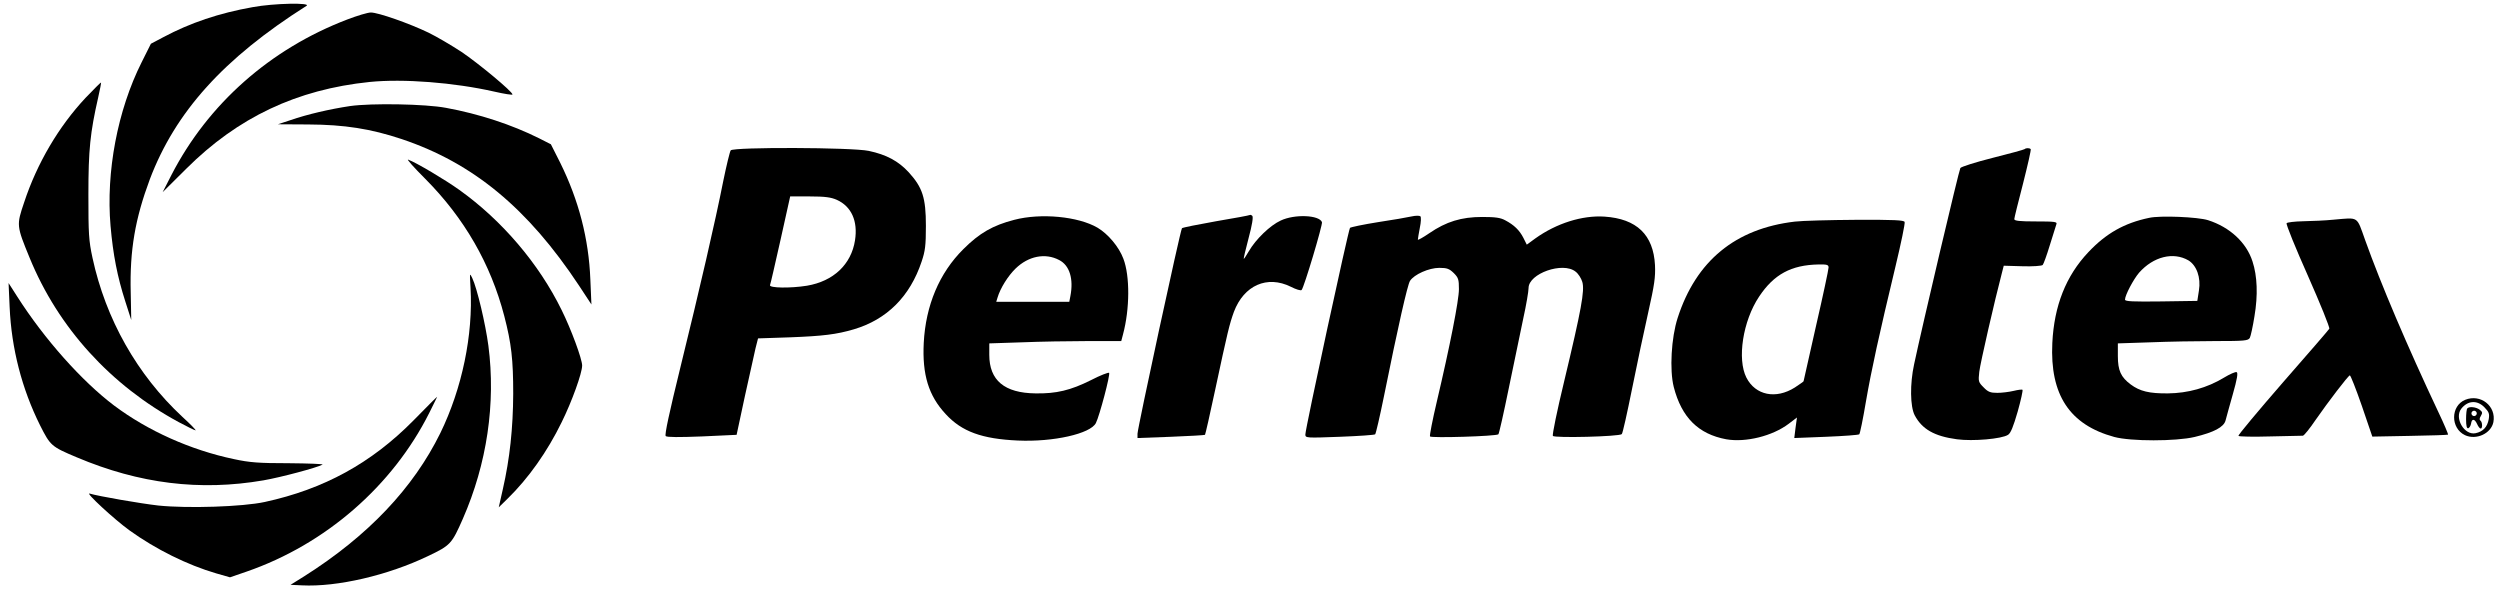
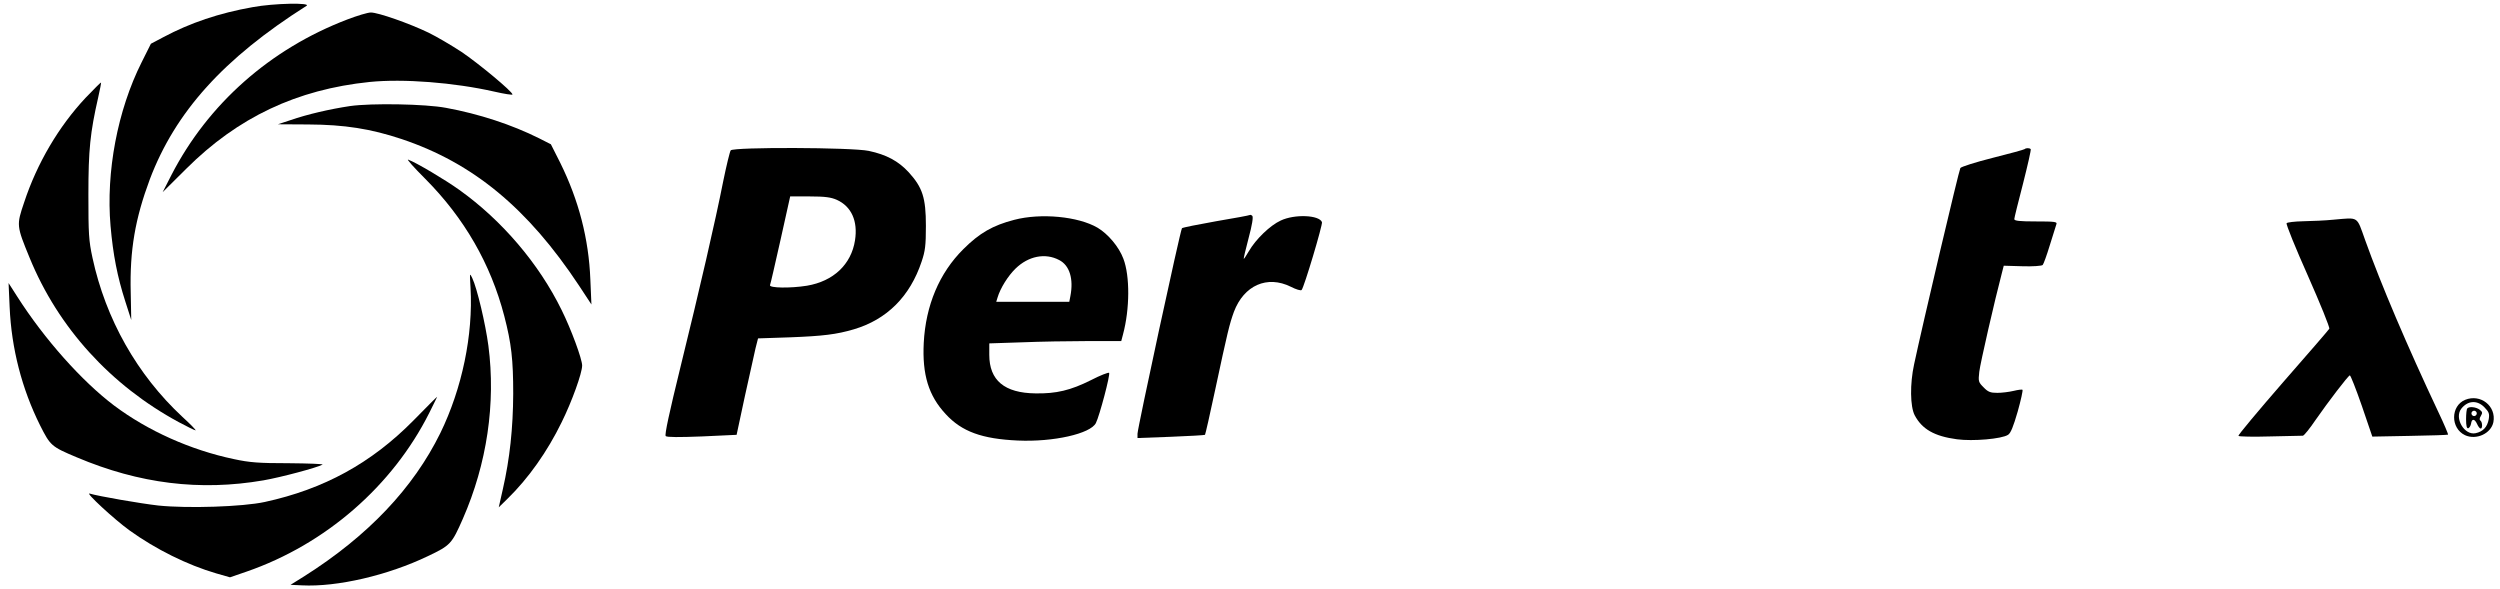
<svg xmlns="http://www.w3.org/2000/svg" version="1.0" width="1400pt" height="330pt" viewBox="0 0 1400 330" preserveAspectRatio="xMidYMid meet">
  <g transform="translate(0,330) scale(0.1,-0.1)" fill="#000000" stroke="none">
    <path d="M1415 3260 c-187 -33 -350 -88 -500 -168 l-70 -37 -52 -104 c-135 -269 -200 -614 -174 -916 14 -161 38 -284 83 -424 l33 -103 -3 155 c-6 236 25 413 107 633 143 377 413 677 877 971 31 19 -183 15 -301 -7z" />
    <path d="M1945 3191 c-432 -165 -780 -473 -985 -871 l-49 -96 132 131 c289 288 619 444 1027 486 188 19 473 -3 698 -54 56 -13 102 -20 102 -16 0 16 -189 173 -285 238 -55 36 -138 85 -185 108 -108 52 -282 113 -323 113 -18 0 -77 -18 -132 -39z" />
    <path d="M480 2753 c-151 -161 -273 -368 -345 -587 -43 -127 -43 -130 31 -310 160 -391 454 -714 835 -920 47 -25 89 -46 94 -46 5 0 -28 34 -73 75 -254 236 -430 548 -504 891 -21 97 -23 135 -23 354 0 253 10 347 55 545 10 44 17 81 16 83 -2 1 -40 -37 -86 -85z" />
    <path d="M1960 2706 c-113 -17 -239 -46 -334 -79 l-70 -23 170 -1 c203 -1 350 -24 524 -82 399 -134 705 -386 993 -821 l69 -105 -6 140 c-9 228 -65 443 -168 652 l-53 105 -65 33 c-154 77 -337 137 -522 171 -116 22 -418 27 -538 10z" />
    <path d="M4092 2458 c-5 -7 -24 -85 -42 -173 -44 -223 -132 -604 -240 -1043 -62 -253 -89 -377 -82 -384 7 -7 75 -7 204 -2 l193 9 46 215 c26 118 53 240 60 270 l14 55 180 6 c182 7 259 16 357 45 185 55 314 184 379 379 20 59 24 90 24 200 0 158 -19 215 -96 300 -58 63 -125 99 -224 120 -94 20 -757 22 -773 3z m594 -277 c82 -37 119 -119 102 -227 -21 -135 -121 -229 -269 -254 -93 -15 -212 -13 -207 3 3 6 29 121 59 254 l54 243 110 0 c86 0 119 -5 151 -19z" />
    <path d="M11338 2465 c-3 -3 -83 -25 -179 -49 -95 -24 -177 -50 -181 -57 -8 -13 -212 -878 -259 -1099 -24 -110 -22 -236 3 -285 41 -78 110 -118 237 -135 89 -12 251 2 286 25 15 9 30 47 54 130 18 64 30 119 27 122 -3 3 -25 0 -50 -6 -25 -6 -66 -11 -91 -11 -39 0 -52 5 -77 31 -29 29 -30 33 -24 87 5 46 87 403 127 555 l10 39 105 -3 c57 -2 108 2 113 7 5 5 23 55 40 111 17 56 34 109 37 118 5 13 -10 15 -115 15 -90 0 -121 3 -121 13 0 6 22 96 49 199 26 103 46 190 43 193 -7 7 -27 7 -34 0z" />
    <path d="M2381 2299 c219 -220 367 -477 443 -769 40 -154 50 -244 50 -435 -1 -193 -19 -363 -58 -534 l-23 -102 49 48 c117 114 223 264 303 428 58 117 115 276 115 318 0 36 -61 202 -115 311 -127 259 -333 501 -572 672 -81 58 -241 153 -287 170 -11 4 32 -44 95 -107z" />
    <path d="M6999 2096 c-2 -2 -87 -18 -189 -35 -101 -18 -187 -35 -191 -39 -9 -10 -249 -1121 -249 -1151 l0 -24 187 7 c103 4 189 9 191 11 2 2 28 115 57 252 70 327 80 368 105 437 56 148 186 206 319 140 29 -15 56 -23 60 -18 14 15 119 367 114 380 -15 40 -153 46 -231 9 -59 -27 -139 -104 -178 -171 -14 -24 -27 -44 -29 -44 -2 0 10 52 27 116 20 74 27 119 21 125 -5 5 -11 7 -14 5z" />
-     <path d="M7905 2088 c-22 -5 -107 -20 -188 -32 -82 -13 -153 -28 -157 -32 -9 -10 -250 -1124 -250 -1157 0 -20 5 -20 193 -13 105 4 195 10 198 14 4 4 26 99 49 212 79 392 132 625 146 647 23 36 106 73 164 73 44 0 56 -5 81 -29 26 -26 29 -36 29 -90 0 -63 -50 -317 -124 -631 -24 -102 -41 -189 -38 -194 6 -10 373 1 383 12 4 4 30 120 58 257 29 138 65 313 81 390 17 77 30 154 30 172 0 81 192 149 263 92 15 -11 32 -37 38 -58 14 -48 -5 -153 -102 -558 -39 -161 -67 -298 -63 -304 8 -13 373 -4 386 10 5 4 30 117 57 251 27 135 68 328 91 430 35 156 41 198 38 265 -9 170 -102 260 -283 272 -124 8 -268 -37 -387 -122 l-48 -35 -19 38 c-22 43 -52 72 -101 98 -27 15 -56 19 -130 19 -116 0 -201 -26 -296 -91 -35 -24 -64 -40 -64 -36 0 5 5 34 11 66 7 33 8 60 3 65 -5 4 -27 4 -49 -1z" />
    <path d="M5680 2069 c-120 -31 -195 -74 -285 -164 -135 -134 -211 -315 -222 -525 -9 -178 27 -296 123 -399 90 -98 203 -139 404 -148 198 -9 407 38 437 98 20 39 82 273 74 281 -3 4 -50 -14 -102 -41 -114 -57 -194 -76 -310 -74 -174 2 -259 73 -259 216 l0 64 182 6 c99 4 266 7 369 7 l188 0 10 38 c38 142 39 326 2 423 -25 67 -86 139 -145 174 -108 63 -317 83 -466 44z m251 -225 c59 -30 82 -106 63 -203 l-6 -31 -205 0 -204 0 7 23 c16 54 59 122 101 163 72 70 166 89 244 48z" />
-     <path d="M12035 2080 c-139 -29 -241 -87 -340 -192 -126 -133 -192 -301 -202 -509 -14 -290 97 -458 347 -526 92 -25 345 -25 450 0 108 26 163 55 173 92 4 17 23 83 41 148 24 84 30 120 21 123 -6 3 -38 -11 -71 -31 -94 -57 -202 -87 -314 -88 -104 -1 -157 12 -208 50 -55 41 -72 78 -72 159 l0 71 182 6 c99 4 264 7 364 7 164 0 184 2 193 18 5 9 17 64 26 121 20 118 16 225 -11 307 -34 106 -127 192 -249 231 -57 18 -268 27 -330 13z m220 -238 c46 -28 71 -96 59 -169 l-9 -58 -202 -3 c-159 -2 -203 0 -203 10 0 25 48 115 79 151 80 90 191 118 276 69z" />
    <path d="M13070 2070 c-47 -5 -124 -8 -172 -9 -48 -1 -90 -6 -93 -11 -4 -6 50 -139 120 -296 69 -156 123 -289 119 -295 -3 -6 -120 -141 -260 -301 -139 -160 -251 -294 -249 -299 3 -4 83 -6 178 -3 95 2 177 4 183 4 6 0 38 39 71 88 71 102 181 246 192 250 4 1 34 -75 67 -170 l59 -173 210 4 c116 2 212 5 214 7 2 2 -22 59 -54 126 -175 371 -322 717 -410 963 -49 137 -34 127 -175 115z" />
-     <path d="M10051 2059 c-333 -39 -553 -220 -656 -539 -36 -111 -46 -292 -22 -387 44 -171 138 -264 294 -293 109 -19 259 18 350 87 l46 35 -8 -58 -7 -57 178 7 c99 4 182 10 186 14 4 4 21 86 37 182 32 184 73 371 166 759 31 129 54 240 51 248 -4 10 -57 13 -273 12 -147 -1 -301 -5 -342 -10z m189 -257 c0 -11 -31 -157 -70 -326 -38 -169 -70 -309 -70 -311 0 -2 -22 -17 -49 -35 -106 -67 -220 -44 -271 55 -53 104 -20 318 71 454 83 125 180 177 332 180 49 1 57 -2 57 -17z" />
    <path d="M2635 1688 c15 -262 -47 -563 -169 -813 -152 -309 -405 -576 -762 -802 l-77 -48 64 -3 c197 -10 481 56 706 164 126 60 133 68 195 209 135 308 185 646 143 969 -16 121 -63 321 -90 378 -15 32 -15 31 -10 -54z" />
    <path d="M54 1580 c10 -232 69 -458 170 -661 58 -115 63 -120 206 -180 350 -148 690 -190 1045 -129 98 17 300 71 331 88 7 4 -78 7 -189 8 -169 0 -219 4 -307 23 -243 51 -483 159 -671 300 -180 136 -390 371 -543 611 l-48 75 6 -135z" />
    <path d="M2315 945 c-236 -239 -501 -384 -832 -456 -124 -27 -430 -37 -596 -20 -98 11 -335 52 -385 67 -28 9 137 -144 223 -206 147 -106 325 -194 486 -241 l77 -22 93 32 c442 153 817 479 1023 889 25 50 45 91 44 90 -2 0 -61 -60 -133 -133z" />
    <path d="M13805 1061 c-82 -34 -83 -159 -1 -198 63 -29 146 9 159 73 17 90 -72 160 -158 125z m107 -41 c26 -27 30 -36 25 -67 -8 -45 -32 -70 -74 -79 -63 -13 -120 85 -80 137 36 46 88 50 129 9z" />
    <path d="M13817 1013 c-4 -3 -7 -31 -7 -60 0 -39 4 -54 13 -51 6 3 13 14 15 26 4 29 20 28 34 -3 6 -14 15 -25 20 -25 11 0 10 37 -2 45 -6 4 -5 13 3 26 10 17 9 22 -7 35 -21 15 -58 19 -69 7z m53 -28 c0 -8 -7 -15 -15 -15 -8 0 -15 7 -15 15 0 8 7 15 15 15 8 0 15 -7 15 -15z" />
  </g>
</svg>